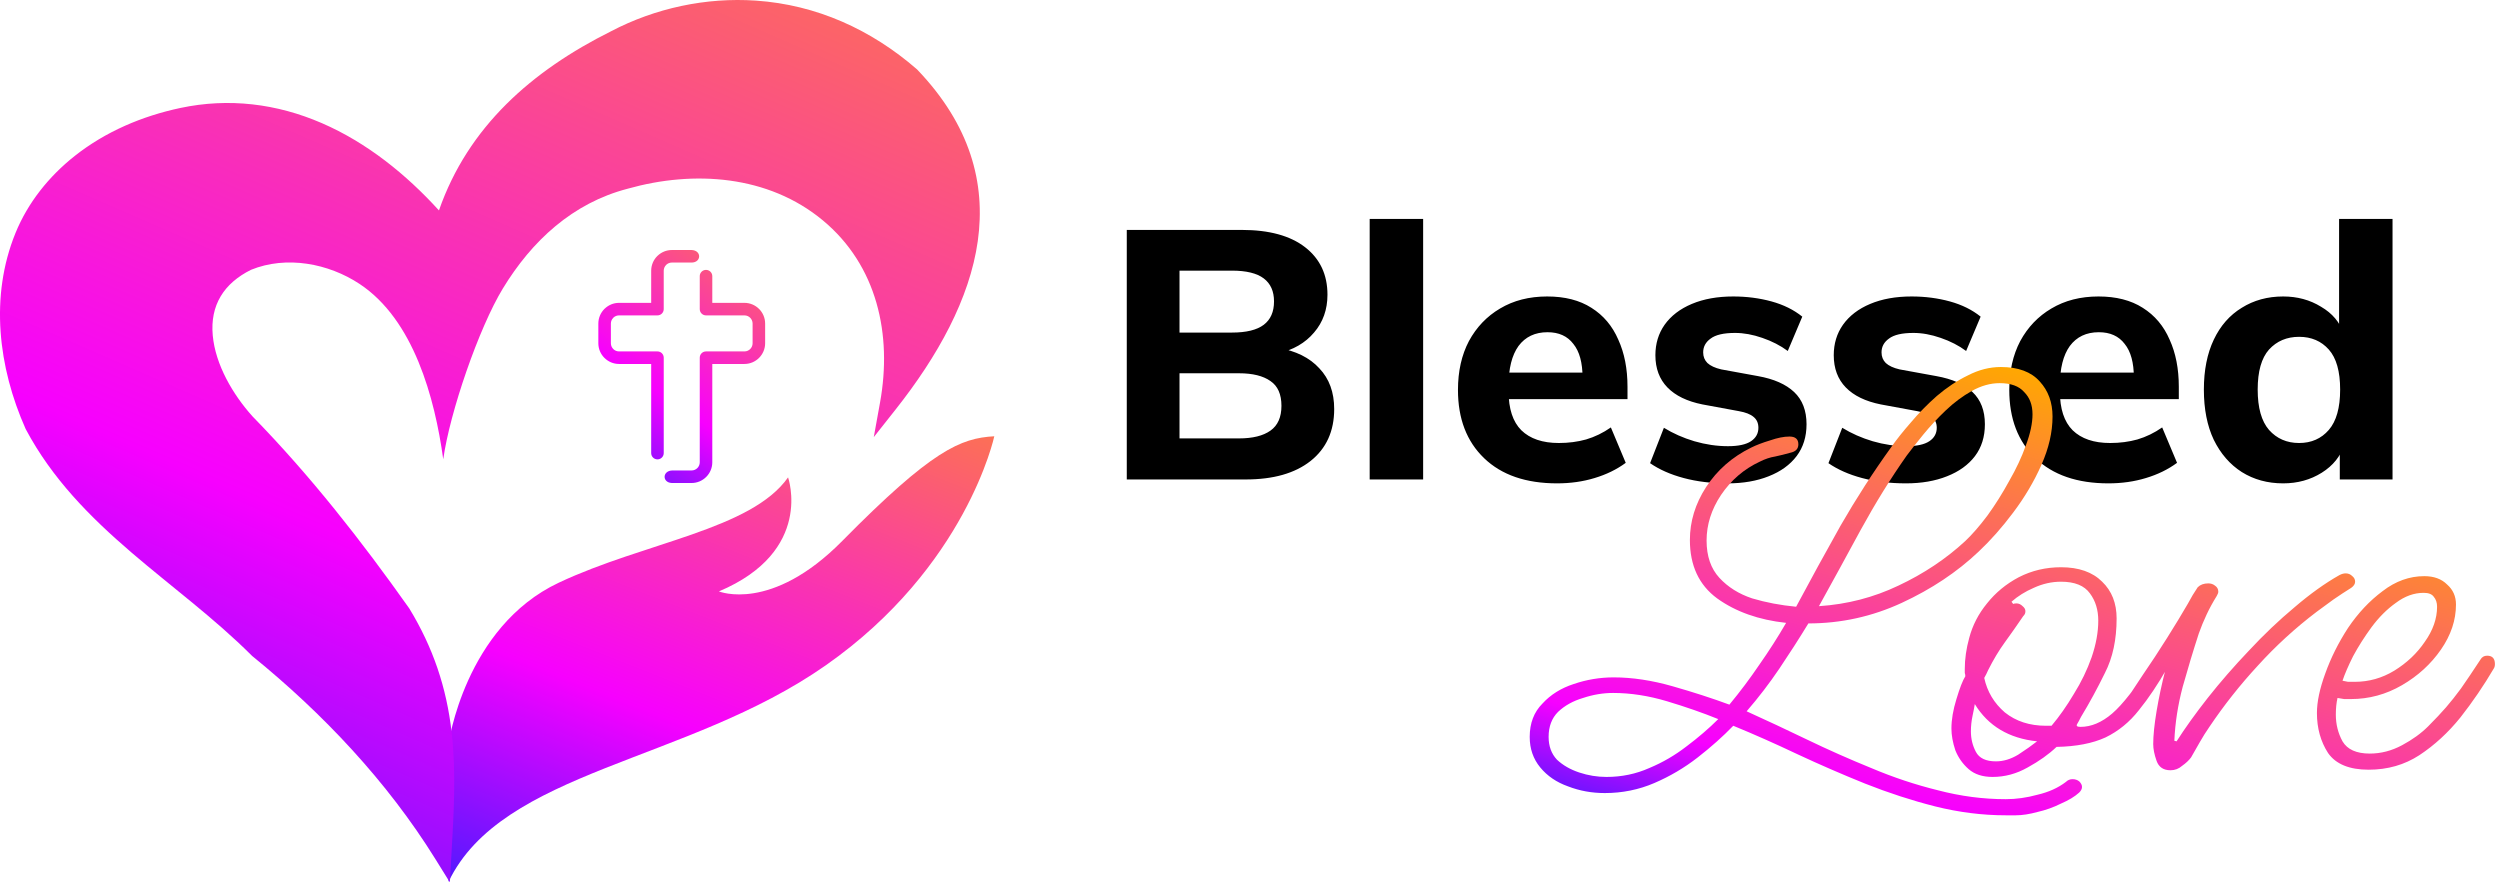
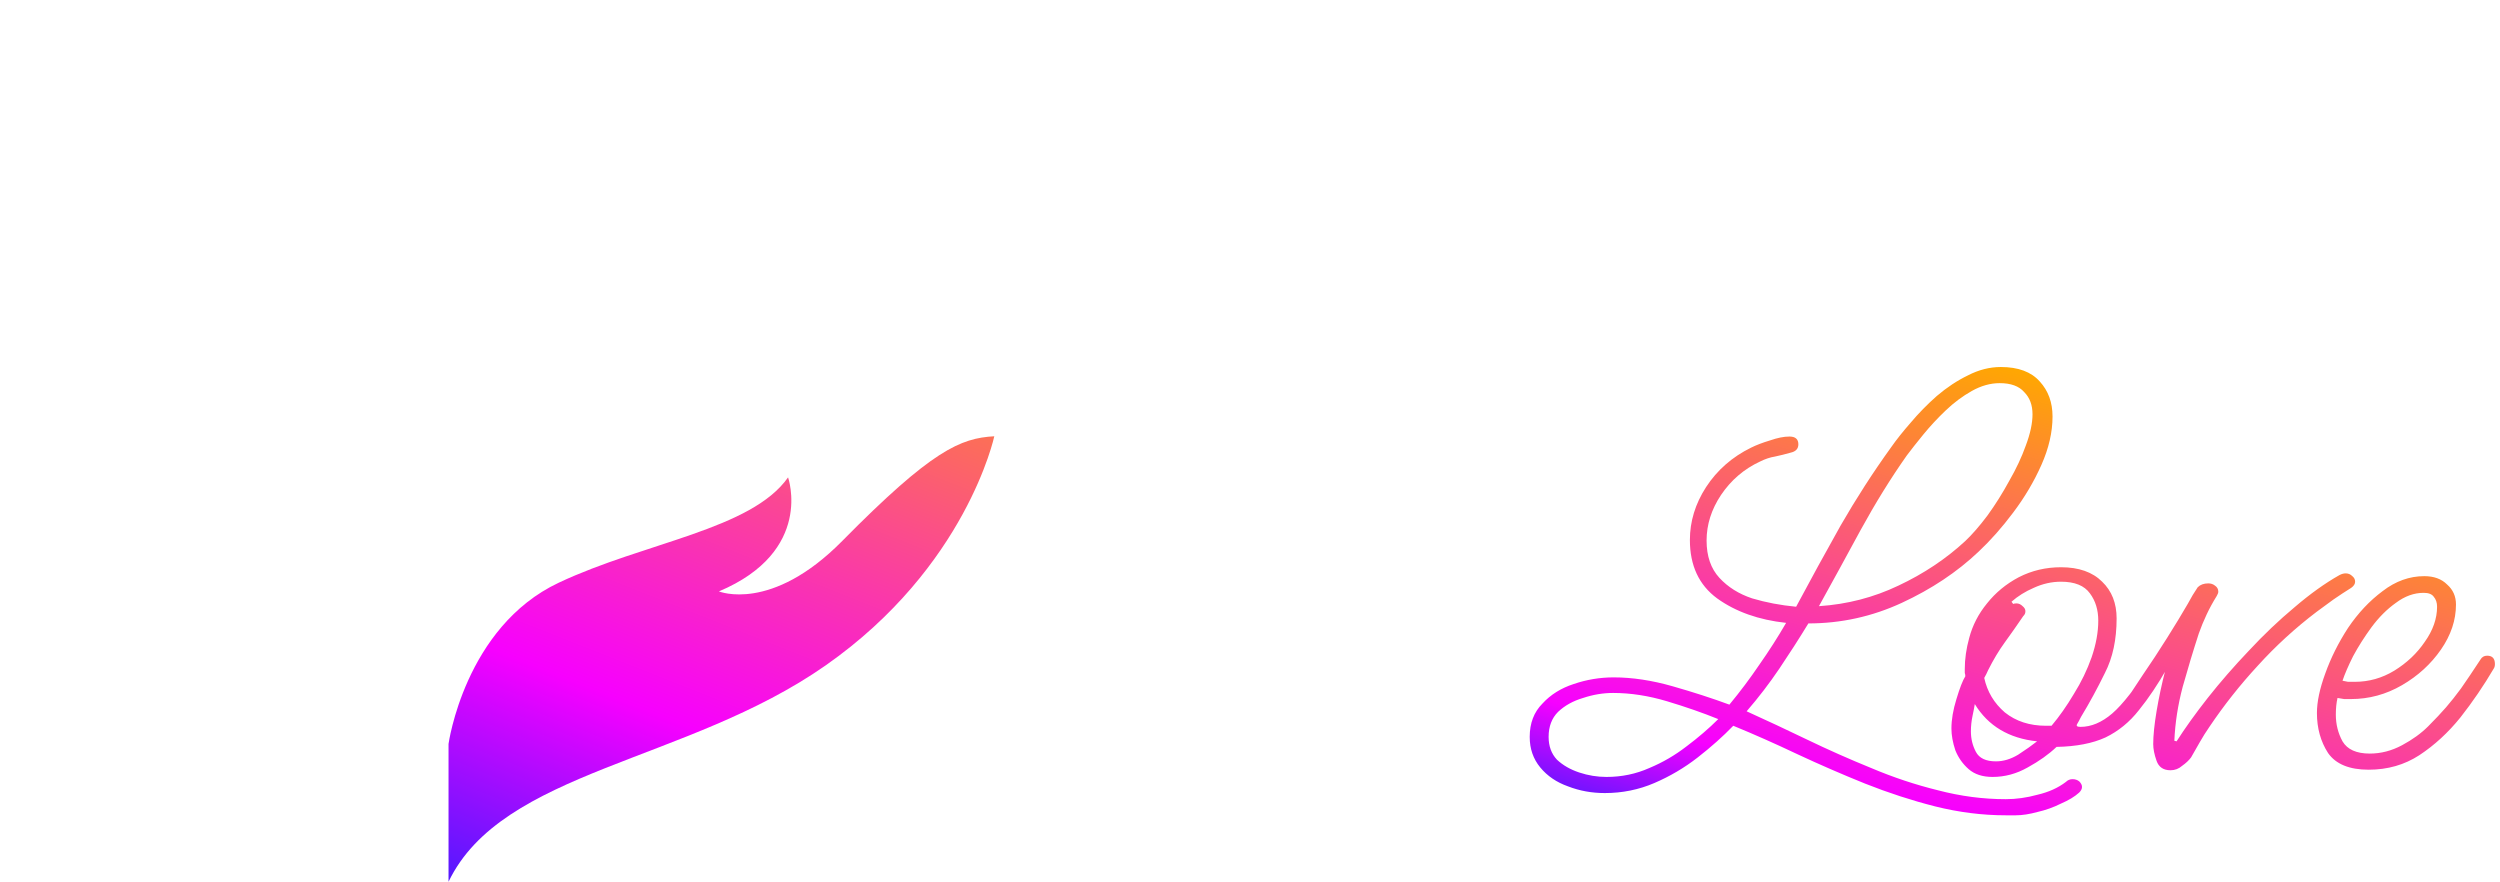
<svg xmlns="http://www.w3.org/2000/svg" width="204" height="72" viewBox="0 0 204 72" fill="none">
-   <path d="M57.099 22.534C57.099 22.252 57.329 22.023 57.611 22.023C57.894 22.023 58.123 22.252 58.123 22.534V24.713H60.747C61.21 24.713 61.632 24.902 61.938 25.208L61.939 25.209L61.94 25.208C62.245 25.514 62.435 25.936 62.435 26.4V28.012C62.435 28.475 62.245 28.897 61.94 29.202L61.938 29.204C61.632 29.51 61.21 29.7 60.747 29.7H58.123V37.725C58.123 38.188 57.934 38.609 57.628 38.915L57.626 38.917C57.32 39.223 56.898 39.413 56.435 39.413H54.824C54.015 39.38 54.038 38.4 54.875 38.389H56.436C56.619 38.389 56.785 38.314 56.905 38.194C57.025 38.074 57.1 37.907 57.1 37.724V29.188C57.1 28.905 57.329 28.676 57.611 28.676H60.748C60.931 28.676 61.097 28.601 61.217 28.481C61.337 28.361 61.412 28.194 61.412 28.012V26.4C61.412 26.218 61.337 26.052 61.216 25.932L61.217 25.931C61.097 25.811 60.931 25.736 60.748 25.736H57.611C57.329 25.736 57.1 25.507 57.1 25.224V22.534L57.099 22.534ZM56.435 21.424H54.824C54.651 21.424 54.493 21.491 54.375 21.599L54.356 21.62C54.236 21.74 54.16 21.907 54.16 22.088V25.224C54.16 25.507 53.931 25.736 53.648 25.736H50.513C50.339 25.736 50.181 25.802 50.063 25.911L50.044 25.932C49.923 26.053 49.848 26.218 49.848 26.4V28.012C49.848 28.194 49.923 28.36 50.044 28.48L50.043 28.481C50.163 28.601 50.33 28.676 50.513 28.676H53.649C53.931 28.676 54.161 28.905 54.161 29.188V36.973C54.161 37.255 53.931 37.485 53.649 37.485C53.366 37.485 53.137 37.256 53.137 36.973V29.7H50.513C50.05 29.7 49.628 29.51 49.322 29.204L49.321 29.203L49.32 29.204C49.015 28.899 48.825 28.477 48.825 28.012V26.401C48.825 25.936 49.015 25.514 49.32 25.208L49.354 25.177C49.658 24.89 50.066 24.713 50.513 24.713H53.137V22.089C53.137 21.624 53.327 21.202 53.632 20.896L53.666 20.865C53.97 20.578 54.378 20.401 54.825 20.401H56.436C57.268 20.434 57.241 21.418 56.436 21.425L56.435 21.424Z" fill="url(#paint0_linear_104_18)" />
  <path d="M36.599 60.714C36.599 60.714 37.917 51.165 45.598 47.547C52.614 44.242 61.307 43.226 64.306 38.955C64.306 38.955 66.441 44.98 58.663 48.258C58.663 48.258 62.933 50.018 68.729 44.141C76.05 36.718 78.388 35.752 81.134 35.6C81.134 35.6 78.871 46.251 67.372 54.297C56.04 62.227 40.972 62.849 36.6 71.952V60.714L36.599 60.714Z" fill="url(#paint1_linear_104_18)" />
-   <path fill-rule="evenodd" clip-rule="evenodd" d="M35.819 17.17C38.197 10.336 43.405 5.773 49.862 2.552C53.464 0.662 57.615 -0.229 61.682 0.05C66.629 0.389 71.079 2.407 74.808 5.643L74.833 5.665L74.856 5.689C83.489 14.709 79.966 24.707 73.083 33.413L71.301 35.667L71.812 32.84C72.811 27.317 71.59 21.666 67.135 17.975C62.687 14.288 56.624 13.879 51.233 15.395L51.22 15.399C46.726 16.569 43.4 19.651 41.032 23.543C39.08 26.753 36.703 33.64 36.169 37.475C35.474 32.453 33.757 26.092 29.344 23.171C26.8 21.486 23.368 20.843 20.485 22.015C18.271 23.116 17.136 24.898 17.36 27.367C17.576 29.764 19.012 32.206 20.602 33.973C25.32 38.804 29.491 44.125 33.386 49.633L33.401 49.654L33.413 49.675C35.331 52.829 36.437 56.091 36.854 59.753C37.232 63.068 37.025 66.412 36.837 69.732L36.709 72L35.51 70.071C31.594 63.77 26.347 58.215 20.603 53.549L20.575 53.526L20.548 53.5C17.499 50.453 14 47.89 10.732 45.089C7.32 42.164 4.242 39.043 2.108 35.032L2.096 35.01L2.086 34.987C-0.141 29.98 -0.844 24.194 1.263 19.018C2.276 16.531 3.994 14.392 6.091 12.731C8.604 10.741 11.6 9.472 14.723 8.809C18.664 7.973 22.58 8.451 26.268 10.05C29.939 11.641 33.133 14.219 35.819 17.17H35.819Z" fill="url(#paint2_linear_104_18)" />
-   <path d="M91.945 39.124V18.762H101.332C103.565 18.762 105.288 19.234 106.501 20.177C107.715 21.121 108.321 22.411 108.321 24.048C108.321 25.261 107.955 26.291 107.224 27.138C106.511 27.985 105.529 28.553 104.278 28.842V28.38C105.741 28.63 106.867 29.189 107.657 30.055C108.465 30.902 108.87 32.009 108.87 33.377C108.87 35.186 108.225 36.602 106.935 37.622C105.664 38.623 103.902 39.124 101.649 39.124H91.945ZM96.248 35.774H101.101C102.217 35.774 103.074 35.562 103.671 35.138C104.268 34.715 104.566 34.041 104.566 33.117C104.566 32.173 104.268 31.499 103.671 31.095C103.074 30.671 102.217 30.459 101.101 30.459H96.248V35.774ZM96.248 27.138H100.523C101.697 27.138 102.564 26.926 103.122 26.503C103.681 26.079 103.96 25.444 103.96 24.596C103.96 23.768 103.681 23.143 103.122 22.719C102.564 22.295 101.697 22.084 100.523 22.084H96.248V27.138ZM111.766 39.124V17.867H116.128V39.124H111.766ZM127.057 39.442C124.515 39.442 122.532 38.758 121.107 37.391C119.682 36.024 118.97 34.166 118.97 31.817C118.97 30.296 119.268 28.967 119.865 27.831C120.481 26.695 121.329 25.809 122.407 25.174C123.504 24.519 124.785 24.192 126.248 24.192C127.692 24.192 128.896 24.5 129.858 25.116C130.84 25.732 131.572 26.599 132.053 27.716C132.554 28.813 132.804 30.094 132.804 31.557V32.568H122.551V30.402H129.627L129.136 30.806C129.136 29.593 128.886 28.678 128.385 28.062C127.904 27.427 127.201 27.109 126.277 27.109C125.257 27.109 124.467 27.485 123.909 28.235C123.37 28.986 123.1 30.065 123.1 31.47V31.932C123.1 33.357 123.447 34.416 124.14 35.109C124.852 35.803 125.873 36.149 127.201 36.149C127.991 36.149 128.732 36.053 129.425 35.86C130.138 35.649 130.812 35.321 131.447 34.878L132.66 37.767C131.928 38.306 131.081 38.72 130.118 39.008C129.175 39.297 128.154 39.442 127.057 39.442ZM140.972 39.442C139.663 39.442 138.469 39.297 137.391 39.008C136.313 38.72 135.398 38.315 134.647 37.795L135.774 34.907C136.525 35.369 137.352 35.735 138.257 36.005C139.182 36.274 140.096 36.409 141.001 36.409C141.848 36.409 142.474 36.274 142.879 36.005C143.283 35.735 143.485 35.369 143.485 34.907C143.485 34.522 143.35 34.224 143.081 34.012C142.83 33.8 142.436 33.646 141.897 33.55L138.922 33.001C137.67 32.751 136.717 32.289 136.062 31.615C135.408 30.941 135.08 30.065 135.08 28.986C135.08 28.043 135.331 27.215 135.831 26.503C136.351 25.771 137.093 25.203 138.055 24.799C139.018 24.394 140.144 24.192 141.434 24.192C142.532 24.192 143.572 24.327 144.554 24.596C145.536 24.866 146.373 25.28 147.066 25.838L145.882 28.64C145.285 28.197 144.592 27.841 143.803 27.571C143.033 27.302 142.291 27.167 141.579 27.167C140.655 27.167 139.99 27.321 139.586 27.629C139.182 27.918 138.979 28.293 138.979 28.755C138.979 29.102 139.095 29.391 139.326 29.622C139.576 29.853 139.952 30.026 140.452 30.142L143.456 30.691C144.746 30.922 145.728 31.355 146.402 31.99C147.076 32.626 147.413 33.502 147.413 34.618C147.413 35.639 147.143 36.505 146.604 37.218C146.065 37.93 145.305 38.479 144.323 38.864C143.36 39.249 142.243 39.442 140.972 39.442ZM155.526 39.442C154.217 39.442 153.023 39.297 151.945 39.008C150.867 38.72 149.952 38.315 149.201 37.795L150.327 34.907C151.078 35.369 151.906 35.735 152.811 36.005C153.735 36.274 154.65 36.409 155.555 36.409C156.402 36.409 157.028 36.274 157.432 36.005C157.837 35.735 158.039 35.369 158.039 34.907C158.039 34.522 157.904 34.224 157.635 34.012C157.384 33.8 156.99 33.646 156.45 33.55L153.476 33.001C152.224 32.751 151.271 32.289 150.616 31.615C149.962 30.941 149.634 30.065 149.634 28.986C149.634 28.043 149.885 27.215 150.385 26.503C150.905 25.771 151.646 25.203 152.609 24.799C153.572 24.394 154.698 24.192 155.988 24.192C157.086 24.192 158.126 24.327 159.108 24.596C160.09 24.866 160.927 25.28 161.62 25.838L160.436 28.64C159.839 28.197 159.146 27.841 158.357 27.571C157.586 27.302 156.845 27.167 156.133 27.167C155.208 27.167 154.544 27.321 154.14 27.629C153.735 27.918 153.533 28.293 153.533 28.755C153.533 29.102 153.649 29.391 153.88 29.622C154.13 29.853 154.506 30.026 155.006 30.142L158.01 30.691C159.3 30.922 160.282 31.355 160.956 31.99C161.63 32.626 161.967 33.502 161.967 34.618C161.967 35.639 161.697 36.505 161.158 37.218C160.619 37.93 159.858 38.479 158.876 38.864C157.914 39.249 156.797 39.442 155.526 39.442ZM172.044 39.442C169.502 39.442 167.519 38.758 166.094 37.391C164.669 36.024 163.957 34.166 163.957 31.817C163.957 30.296 164.255 28.967 164.852 27.831C165.468 26.695 166.316 25.809 167.394 25.174C168.491 24.519 169.772 24.192 171.235 24.192C172.679 24.192 173.883 24.5 174.846 25.116C175.828 25.732 176.559 26.599 177.041 27.716C177.541 28.813 177.791 30.094 177.791 31.557V32.568H167.538V30.402H174.614L174.123 30.806C174.123 29.593 173.873 28.678 173.373 28.062C172.891 27.427 172.188 27.109 171.264 27.109C170.244 27.109 169.454 27.485 168.896 28.235C168.357 28.986 168.087 30.065 168.087 31.47V31.932C168.087 33.357 168.434 34.416 169.127 35.109C169.839 35.803 170.86 36.149 172.188 36.149C172.978 36.149 173.719 36.053 174.412 35.86C175.125 35.649 175.799 35.321 176.434 34.878L177.647 37.767C176.915 38.306 176.068 38.72 175.105 39.008C174.162 39.297 173.141 39.442 172.044 39.442ZM186.306 39.442C185.035 39.442 183.909 39.134 182.927 38.517C181.964 37.901 181.204 37.025 180.645 35.889C180.106 34.753 179.836 33.386 179.836 31.788C179.836 30.209 180.106 28.852 180.645 27.716C181.184 26.58 181.945 25.713 182.927 25.116C183.909 24.5 185.035 24.192 186.306 24.192C187.461 24.192 188.491 24.471 189.396 25.03C190.321 25.569 190.937 26.3 191.245 27.225H190.869V17.867H195.231V39.124H190.927V36.265H191.303C190.995 37.227 190.378 37.998 189.454 38.575C188.53 39.153 187.481 39.442 186.306 39.442ZM187.606 36.149C188.607 36.149 189.416 35.793 190.032 35.081C190.648 34.368 190.956 33.271 190.956 31.788C190.956 30.305 190.648 29.218 190.032 28.524C189.416 27.831 188.607 27.485 187.606 27.485C186.604 27.485 185.786 27.831 185.151 28.524C184.535 29.218 184.227 30.305 184.227 31.788C184.227 33.271 184.535 34.368 185.151 35.081C185.786 35.793 186.604 36.149 187.606 36.149Z" fill="black" />
  <path d="M163.675 66.529C161.768 66.529 159.847 66.287 157.911 65.803C156.004 65.319 154.098 64.699 152.192 63.943C150.316 63.186 148.47 62.384 146.655 61.537C144.87 60.69 143.13 59.918 141.435 59.222C140.588 60.1 139.62 60.962 138.531 61.809C137.442 62.657 136.261 63.352 134.991 63.897C133.72 64.442 132.373 64.714 130.951 64.714C129.892 64.714 128.894 64.532 127.956 64.169C127.018 63.837 126.261 63.322 125.687 62.626C125.112 61.93 124.824 61.098 124.824 60.13C124.824 59.011 125.172 58.103 125.868 57.407C126.534 56.681 127.381 56.151 128.41 55.818C129.469 55.455 130.558 55.274 131.677 55.274C133.19 55.274 134.794 55.516 136.488 56C138.183 56.484 139.726 56.983 141.118 57.498C141.995 56.439 142.812 55.349 143.569 54.23C144.355 53.11 145.081 51.976 145.747 50.826C143.508 50.584 141.632 49.918 140.119 48.829C138.637 47.74 137.895 46.151 137.895 44.063C137.895 42.551 138.334 41.113 139.212 39.752C140.119 38.36 141.345 37.286 142.888 36.529C143.311 36.318 143.826 36.121 144.431 35.939C145.036 35.728 145.566 35.622 146.019 35.622C146.504 35.622 146.746 35.834 146.746 36.257C146.746 36.62 146.534 36.847 146.11 36.938C145.687 37.059 145.263 37.165 144.839 37.255C144.446 37.316 144.038 37.452 143.614 37.664C142.313 38.269 141.254 39.177 140.437 40.387C139.65 41.567 139.257 42.808 139.257 44.109C139.257 45.38 139.605 46.393 140.301 47.15C140.997 47.906 141.889 48.466 142.979 48.829C144.098 49.162 145.293 49.389 146.564 49.51C147.744 47.301 148.954 45.092 150.195 42.883C151.466 40.675 152.842 38.541 154.325 36.484C154.749 35.879 155.278 35.213 155.914 34.487C156.549 33.731 157.26 33.004 158.047 32.309C158.864 31.613 159.711 31.053 160.588 30.629C161.466 30.175 162.358 29.948 163.266 29.948C164.688 29.948 165.747 30.342 166.443 31.128C167.139 31.885 167.487 32.838 167.487 33.988C167.487 35.259 167.184 36.575 166.579 37.936C165.974 39.298 165.203 40.599 164.265 41.84C163.357 43.05 162.419 44.109 161.451 45.017C159.696 46.681 157.608 48.072 155.187 49.192C152.767 50.312 150.225 50.871 147.563 50.871C146.806 52.112 146.019 53.337 145.203 54.548C144.386 55.758 143.493 56.923 142.525 58.042C144.128 58.769 145.777 59.54 147.472 60.357C149.166 61.174 150.906 61.946 152.691 62.672C154.476 63.428 156.292 64.033 158.138 64.487C159.983 64.971 161.829 65.213 163.675 65.213C164.522 65.213 165.384 65.092 166.262 64.85C167.169 64.638 167.941 64.29 168.576 63.806C168.728 63.655 168.909 63.579 169.121 63.579C169.333 63.579 169.514 63.64 169.666 63.761C169.817 63.912 169.892 64.064 169.892 64.215C169.892 64.366 169.817 64.517 169.666 64.669C169.302 65.001 168.803 65.304 168.168 65.576C167.563 65.879 166.927 66.106 166.262 66.257C165.596 66.439 165.006 66.529 164.492 66.529H163.675ZM148.425 49.464C150.724 49.313 152.888 48.753 154.915 47.785C156.973 46.817 158.788 45.607 160.361 44.154C160.936 43.61 161.541 42.914 162.177 42.066C162.812 41.189 163.402 40.251 163.947 39.252C164.522 38.254 164.976 37.286 165.309 36.348C165.672 35.38 165.853 34.532 165.853 33.806C165.853 33.05 165.626 32.445 165.172 31.991C164.749 31.507 164.083 31.265 163.175 31.265C162.419 31.265 161.663 31.476 160.906 31.9C160.15 32.324 159.439 32.853 158.773 33.489C158.107 34.124 157.502 34.774 156.957 35.44C156.413 36.106 155.959 36.681 155.596 37.165C154.295 39.011 153.039 41.038 151.829 43.246C150.649 45.425 149.514 47.498 148.425 49.464ZM131.087 63.398C132.328 63.398 133.493 63.156 134.582 62.672C135.671 62.218 136.685 61.628 137.623 60.902C138.591 60.175 139.454 59.434 140.21 58.678C138.939 58.163 137.547 57.679 136.035 57.225C134.522 56.772 133.054 56.545 131.632 56.545C130.815 56.545 129.998 56.681 129.181 56.953C128.364 57.195 127.684 57.573 127.139 58.088C126.625 58.602 126.367 59.283 126.367 60.13C126.367 60.886 126.594 61.507 127.048 61.991C127.532 62.445 128.137 62.793 128.864 63.035C129.59 63.277 130.331 63.398 131.087 63.398ZM162.595 63.398C161.778 63.398 161.128 63.186 160.644 62.763C160.16 62.339 159.796 61.825 159.554 61.219C159.343 60.584 159.237 59.994 159.237 59.449C159.237 58.723 159.373 57.921 159.645 57.044C159.918 56.136 160.16 55.516 160.371 55.183C160.371 55.092 160.356 55.002 160.326 54.911C160.326 54.79 160.326 54.684 160.326 54.593C160.326 53.776 160.447 52.929 160.689 52.051C160.961 51.023 161.445 50.085 162.141 49.237C162.837 48.36 163.7 47.649 164.728 47.104C165.787 46.56 166.937 46.287 168.178 46.287C169.63 46.287 170.75 46.681 171.536 47.467C172.323 48.224 172.716 49.222 172.716 50.463C172.716 52.188 172.399 53.67 171.763 54.911C171.158 56.151 170.508 57.346 169.812 58.496C169.691 58.738 169.585 58.935 169.494 59.086C169.403 59.237 169.494 59.313 169.766 59.313C170.644 59.313 171.506 58.95 172.353 58.224C173.2 57.498 174.275 56.121 175.576 54.094C175.666 53.943 175.757 53.821 175.848 53.731C175.939 53.64 176.075 53.594 176.256 53.594H176.347C176.68 53.594 176.877 53.791 176.937 54.184C176.937 54.275 176.907 54.381 176.846 54.502C176.09 55.834 175.318 56.983 174.532 57.952C173.775 58.92 172.868 59.661 171.809 60.175C170.75 60.66 169.418 60.917 167.815 60.947C167.179 61.552 166.393 62.112 165.455 62.626C164.547 63.141 163.594 63.398 162.595 63.398ZM166.952 59.222H167.406C168.042 58.466 168.647 57.604 169.222 56.635C169.827 55.667 170.311 54.669 170.674 53.64C171.037 52.581 171.219 51.582 171.219 50.644C171.219 49.767 170.992 49.026 170.538 48.42C170.084 47.785 169.297 47.467 168.178 47.467C167.421 47.467 166.68 47.634 165.954 47.967C165.258 48.269 164.653 48.647 164.138 49.101L164.275 49.283C164.335 49.253 164.426 49.237 164.547 49.237C164.728 49.237 164.895 49.313 165.046 49.464C165.197 49.585 165.273 49.722 165.273 49.873C165.273 49.964 165.258 50.039 165.228 50.1C165.197 50.16 165.152 50.221 165.092 50.281C164.577 51.038 164.078 51.749 163.594 52.414C163.11 53.08 162.656 53.837 162.232 54.684C162.141 54.896 162.036 55.107 161.914 55.319C162.157 56.439 162.716 57.377 163.594 58.133C164.501 58.859 165.621 59.222 166.952 59.222ZM162.868 62.127C163.473 62.127 164.078 61.946 164.683 61.582C165.288 61.189 165.803 60.826 166.226 60.493C163.927 60.251 162.232 59.237 161.143 57.452C161.113 57.664 161.052 57.982 160.961 58.405C160.871 58.829 160.825 59.253 160.825 59.676C160.825 60.281 160.961 60.841 161.234 61.355C161.506 61.87 162.051 62.127 162.868 62.127ZM177.11 62.853C176.535 62.853 176.156 62.596 175.975 62.082C175.793 61.567 175.703 61.114 175.703 60.72C175.703 60.024 175.793 59.132 175.975 58.042C176.156 56.953 176.399 55.818 176.701 54.638C176.338 55.213 175.945 55.788 175.521 56.363C175.128 56.938 174.765 57.467 174.432 57.952C174.311 58.163 174.129 58.269 173.887 58.269C173.675 58.269 173.494 58.178 173.343 57.997C173.161 57.815 173.146 57.619 173.297 57.407C173.69 56.832 174.205 56.06 174.84 55.092C175.506 54.124 176.172 53.11 176.837 52.051C177.503 50.992 178.063 50.069 178.517 49.283C178.668 49.011 178.804 48.769 178.925 48.557C179.076 48.315 179.212 48.103 179.333 47.921C179.545 47.709 179.833 47.604 180.196 47.604C180.408 47.604 180.589 47.664 180.74 47.785C180.922 47.906 181.013 48.072 181.013 48.284C181.013 48.345 180.998 48.405 180.967 48.466C180.937 48.526 180.907 48.587 180.877 48.647C180.574 49.132 180.302 49.631 180.06 50.145C179.818 50.66 179.606 51.174 179.424 51.688C178.97 53.08 178.532 54.532 178.108 56.045C177.715 57.528 177.488 58.995 177.427 60.448L177.609 60.493C178.305 59.404 179.152 58.224 180.15 56.953C181.179 55.652 182.299 54.366 183.509 53.095C184.719 51.794 185.96 50.614 187.231 49.555C188.501 48.466 189.727 47.588 190.907 46.923C191.088 46.832 191.255 46.787 191.406 46.787C191.618 46.787 191.8 46.862 191.951 47.014C192.102 47.135 192.178 47.286 192.178 47.467C192.178 47.649 192.072 47.815 191.86 47.967C191.376 48.269 190.892 48.587 190.408 48.92C189.954 49.253 189.5 49.585 189.046 49.918C187.291 51.25 185.688 52.717 184.235 54.321C182.783 55.894 181.467 57.558 180.287 59.313C180.014 59.706 179.757 60.115 179.515 60.539C179.273 60.962 179.031 61.386 178.789 61.809C178.607 62.051 178.365 62.278 178.063 62.49C177.79 62.732 177.473 62.853 177.11 62.853ZM193.282 62.808C191.709 62.808 190.604 62.354 189.969 61.446C189.364 60.508 189.061 59.419 189.061 58.178C189.061 57.271 189.288 56.197 189.742 54.956C190.196 53.685 190.816 52.445 191.603 51.234C192.42 50.024 193.358 49.026 194.417 48.239C195.476 47.422 196.611 47.014 197.821 47.014C198.608 47.014 199.228 47.24 199.682 47.694C200.166 48.118 200.408 48.663 200.408 49.328C200.408 50.599 199.999 51.825 199.182 53.005C198.365 54.184 197.306 55.153 196.005 55.909C194.704 56.666 193.312 57.044 191.83 57.044C191.648 57.044 191.467 57.044 191.285 57.044C191.104 57.014 190.922 56.983 190.741 56.953C190.65 57.346 190.604 57.8 190.604 58.315C190.604 59.101 190.786 59.828 191.149 60.493C191.542 61.159 192.284 61.492 193.373 61.492C194.281 61.492 195.158 61.265 196.005 60.811C196.853 60.357 197.564 59.843 198.139 59.268C198.713 58.693 199.198 58.178 199.591 57.725C199.984 57.271 200.393 56.756 200.816 56.181C201.24 55.576 201.769 54.79 202.405 53.821C202.526 53.61 202.707 53.504 202.949 53.504C203.373 53.504 203.585 53.731 203.585 54.184C203.585 54.336 203.555 54.457 203.494 54.548C202.677 55.939 201.769 57.271 200.771 58.542C199.772 59.782 198.653 60.811 197.412 61.628C196.202 62.414 194.825 62.808 193.282 62.808ZM192.148 55.637C193.297 55.637 194.372 55.334 195.37 54.729C196.399 54.094 197.231 53.307 197.866 52.369C198.532 51.431 198.865 50.478 198.865 49.51C198.865 49.177 198.774 48.905 198.592 48.693C198.441 48.481 198.169 48.375 197.775 48.375C196.989 48.375 196.232 48.647 195.506 49.192C194.78 49.706 194.114 50.372 193.509 51.189C192.934 51.976 192.435 52.762 192.011 53.549C191.618 54.336 191.331 55.002 191.149 55.546C191.3 55.576 191.452 55.607 191.603 55.637C191.784 55.637 191.966 55.637 192.148 55.637Z" fill="url(#paint3_linear_104_18)" />
  <defs>
    <linearGradient id="paint0_linear_104_18" x1="71.293" y1="17.567" x2="51.578" y2="46.653" gradientUnits="userSpaceOnUse">
      <stop stop-color="#FFA800" />
      <stop offset="0.622" stop-color="#F700FF" />
      <stop offset="1" stop-color="#0025FF" />
    </linearGradient>
    <linearGradient id="paint1_linear_104_18" x1="110.118" y1="30.181" x2="82.328" y2="100.342" gradientUnits="userSpaceOnUse">
      <stop stop-color="#FFA800" />
      <stop offset="0.622" stop-color="#F700FF" />
      <stop offset="1" stop-color="#0025FF" />
    </linearGradient>
    <linearGradient id="paint2_linear_104_18" x1="131.988" y1="-10.733" x2="73" y2="124.256" gradientUnits="userSpaceOnUse">
      <stop stop-color="#FFA800" />
      <stop offset="0.622" stop-color="#F700FF" />
      <stop offset="1" stop-color="#0025FF" />
    </linearGradient>
    <linearGradient id="paint3_linear_104_18" x1="226.86" y1="46.854" x2="214.194" y2="93.52" gradientUnits="userSpaceOnUse">
      <stop stop-color="#FFA800" />
      <stop offset="0.751" stop-color="#F700FF" />
      <stop offset="1" stop-color="#0025FF" />
    </linearGradient>
  </defs>
</svg>